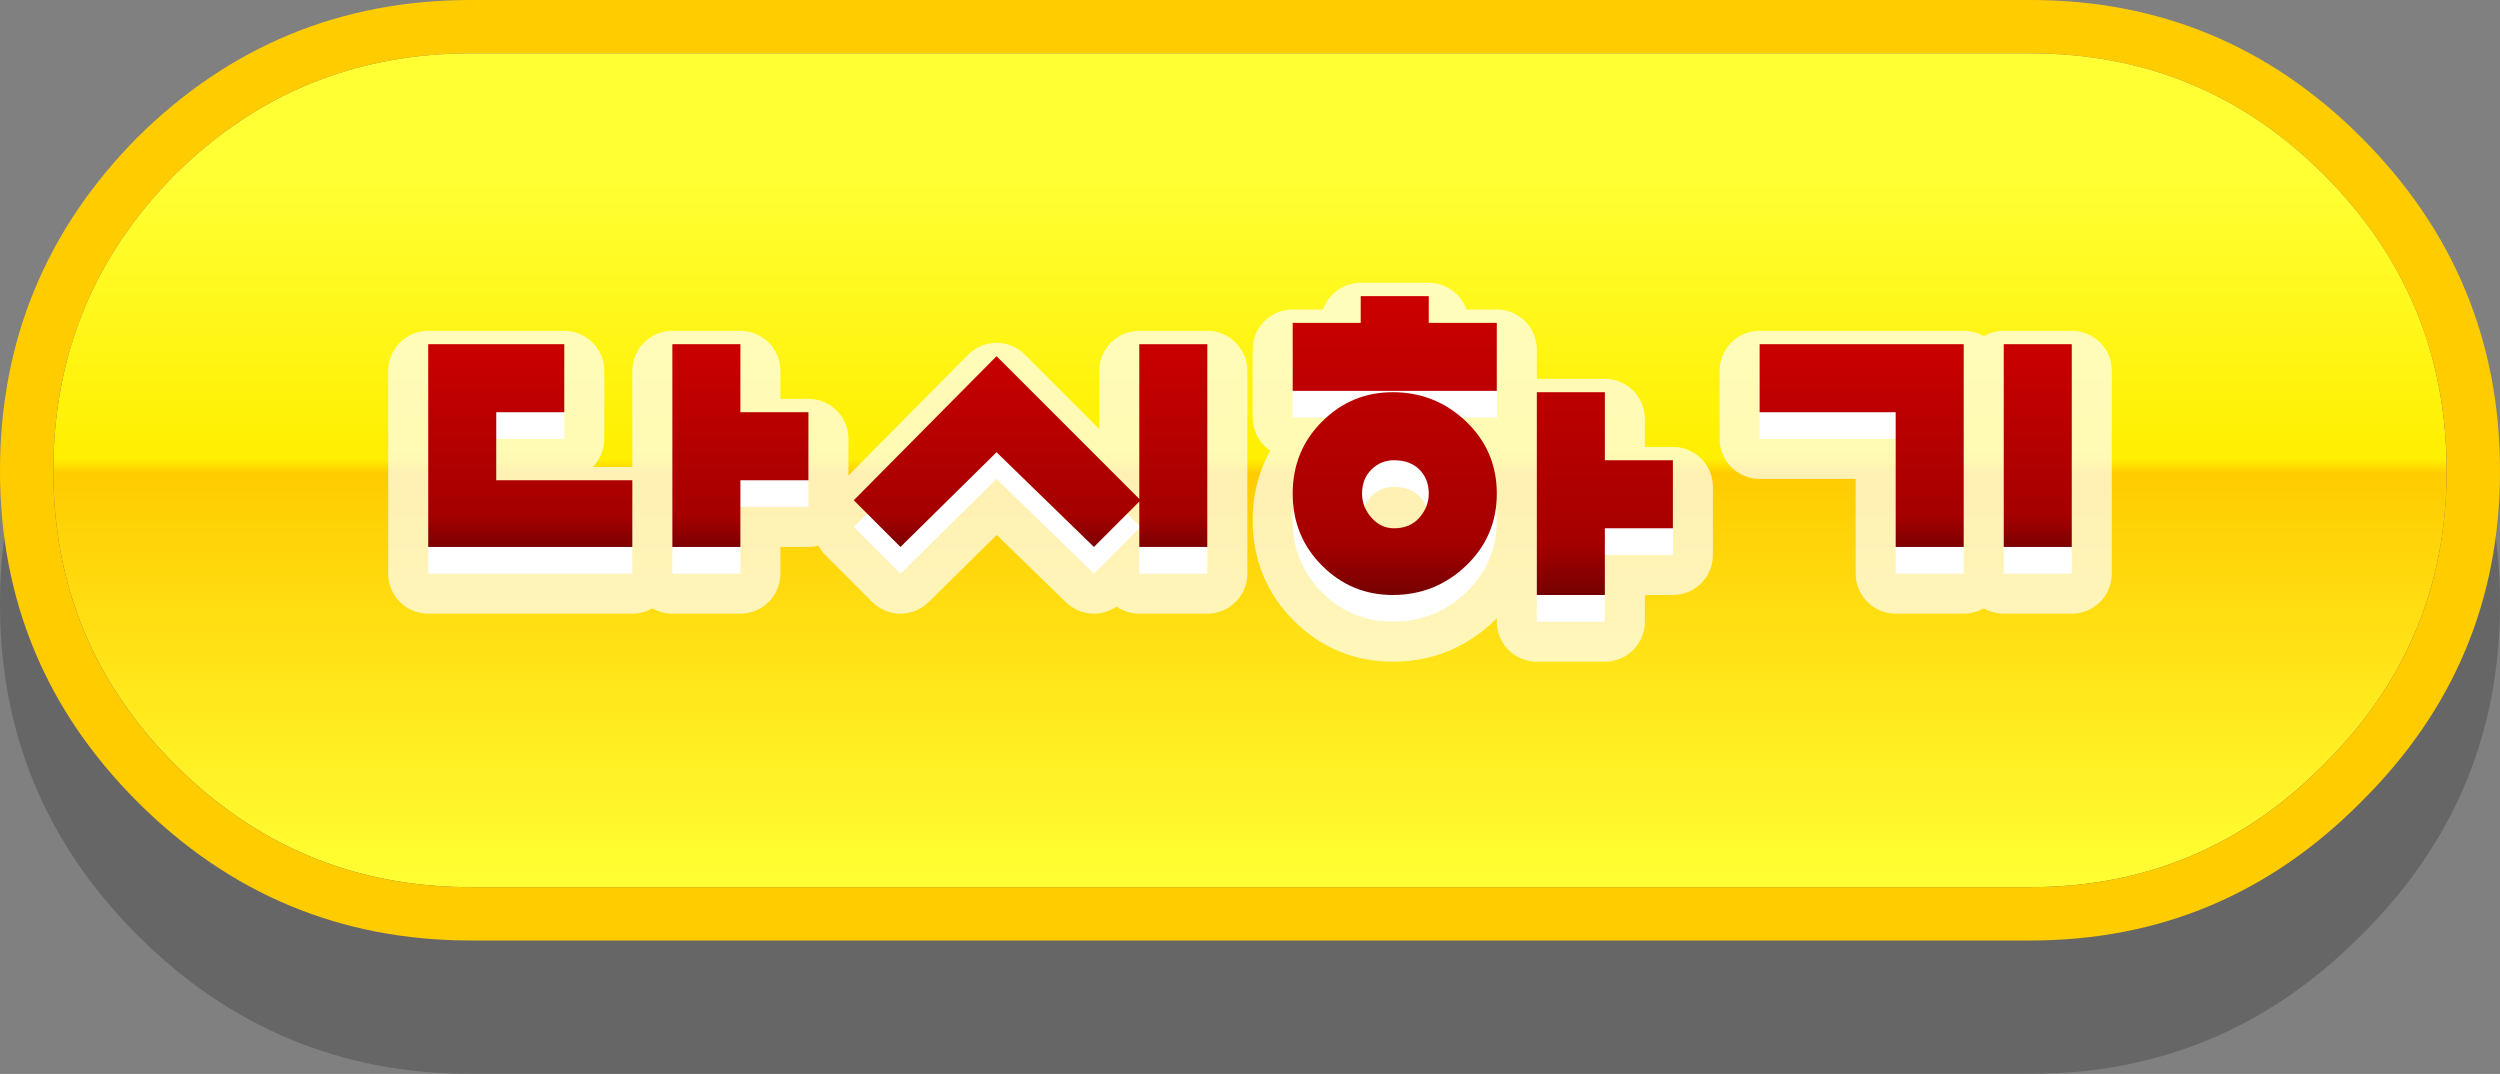
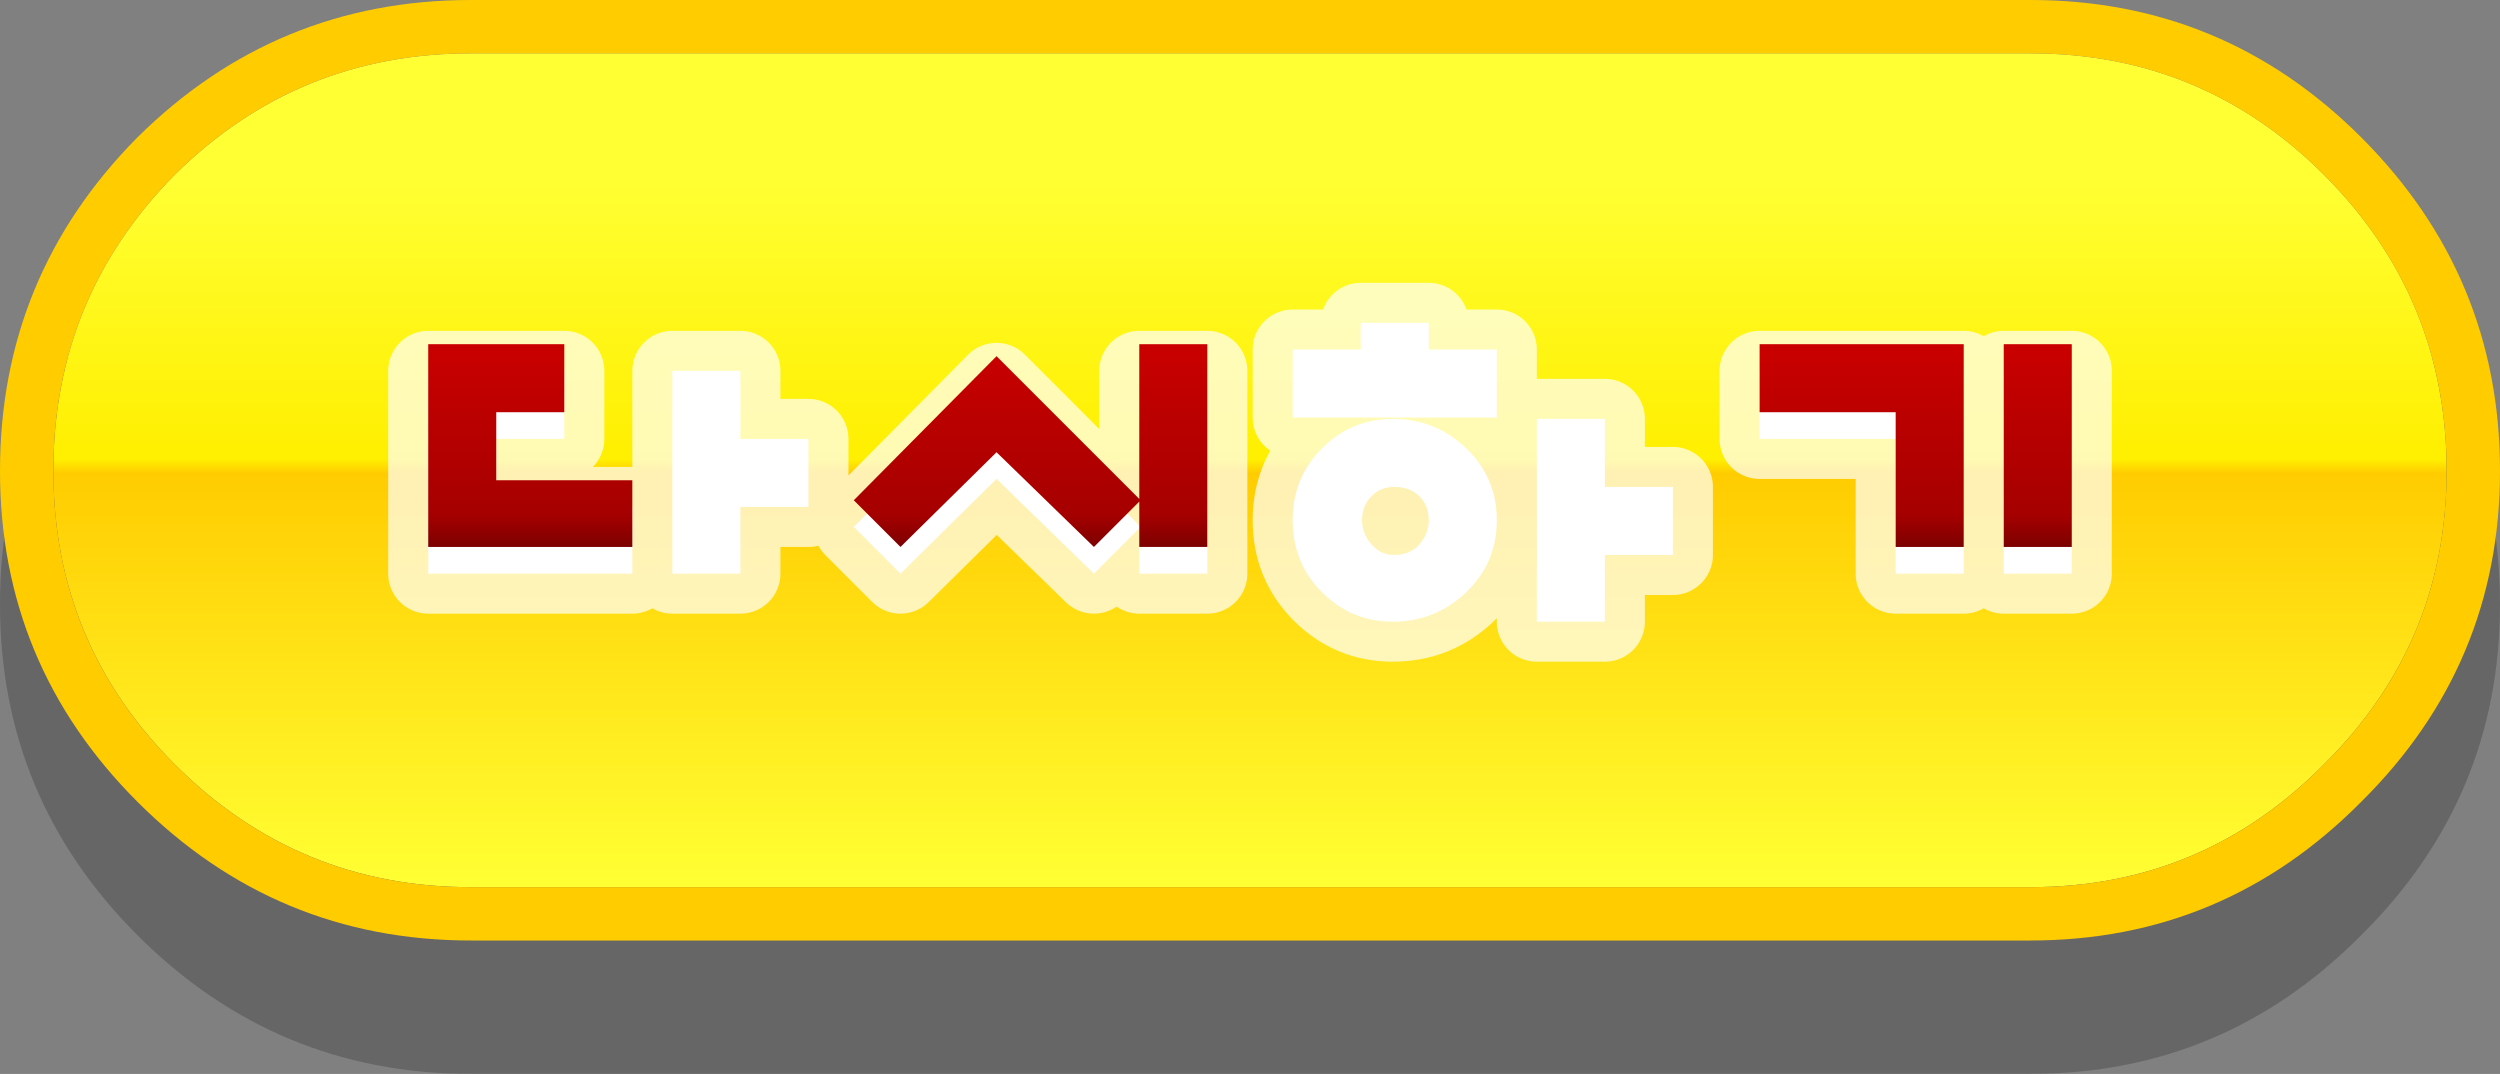
<svg xmlns="http://www.w3.org/2000/svg" height="40.25px" width="93.7px">
  <rect width="100%" height="100%" fill="#808080" stroke="none" />
  <g transform="matrix(1.0, 0.0, 0.0, 1.0, 46.85, 20.6)">
    <path d="M29.25 -15.6 Q36.5 -15.6 41.65 -10.45 46.85 -5.25 46.85 2.05 46.85 9.3 41.65 14.45 36.5 19.65 29.25 19.65 L-29.2 19.65 Q-36.5 19.65 -41.7 14.45 -46.85 9.3 -46.85 2.05 -46.85 -5.25 -41.7 -10.45 -36.5 -15.6 -29.2 -15.6 L29.25 -15.6" fill="#000000" fill-opacity="0.2" fill-rule="evenodd" stroke="none" />
    <path d="M40.25 -14.05 Q44.85 -9.45 44.85 -2.95 44.85 3.5 40.25 8.05 35.7 12.65 29.25 12.65 L-29.2 12.65 Q-35.7 12.65 -40.3 8.05 -44.85 3.5 -44.85 -2.95 -44.85 -9.45 -40.3 -14.05 -35.7 -18.6 -29.2 -18.6 L29.25 -18.6 Q35.7 -18.6 40.25 -14.05" fill="url(#gradient0)" fill-rule="evenodd" stroke="none" />
    <path d="M40.25 -14.05 Q35.7 -18.6 29.25 -18.6 L-29.2 -18.6 Q-35.7 -18.6 -40.3 -14.05 -44.85 -9.45 -44.85 -2.95 -44.85 3.5 -40.3 8.05 -35.7 12.65 -29.2 12.65 L29.25 12.65 Q35.7 12.65 40.25 8.05 44.85 3.5 44.85 -2.95 44.85 -9.45 40.25 -14.05 M41.65 -15.45 Q46.85 -10.25 46.85 -2.95 46.85 4.3 41.65 9.45 36.5 14.65 29.25 14.65 L-29.2 14.65 Q-36.5 14.65 -41.7 9.45 -46.85 4.3 -46.85 -2.95 -46.85 -10.25 -41.7 -15.45 -36.5 -20.6 -29.2 -20.6 L29.25 -20.6 Q36.5 -20.6 41.65 -15.45" fill="#ffcc00" fill-rule="evenodd" stroke="none" />
    <path d="M-9.5 -6.25 L-4.15 -0.9 -4.15 -6.7 -1.6 -6.7 -1.6 0.9 -4.15 0.9 -4.15 -0.8 -5.85 0.9 -9.5 -2.65 -13.1 0.9 -14.85 -0.85 -9.5 -6.25 M-16.55 -1.6 L-19.1 -1.6 -19.1 0.9 -21.65 0.9 -21.65 -6.7 -19.1 -6.7 -19.1 -4.15 -16.55 -4.15 -16.55 -1.6 M-28.25 -1.6 L-23.15 -1.6 -23.15 0.9 -30.8 0.9 -30.8 -6.7 -25.7 -6.7 -25.7 -4.15 -28.25 -4.15 -28.25 -1.6 M28.25 -6.7 L30.8 -6.7 30.8 0.9 28.25 0.9 28.25 -6.7 M13.3 -4.9 L13.3 -2.35 15.85 -2.35 15.85 0.2 13.3 0.2 13.3 2.7 10.75 2.7 10.75 -4.9 13.3 -4.9 M19.1 -4.15 L19.1 -6.7 26.75 -6.7 26.75 0.9 24.2 0.9 24.2 -4.15 19.1 -4.15 M4.55 -2.0 Q4.2 -1.65 4.2 -1.1 4.2 -0.6 4.55 -0.2 4.9 0.2 5.4 0.2 6.0 0.2 6.35 -0.2 6.7 -0.6 6.7 -1.1 6.7 -1.65 6.35 -2.0 6.0 -2.35 5.4 -2.35 4.9 -2.35 4.55 -2.0 M1.6 -1.1 Q1.6 -2.7 2.7 -3.8 3.8 -4.9 5.35 -4.9 6.95 -4.9 8.1 -3.8 9.25 -2.7 9.25 -1.1 9.25 0.5 8.1 1.6 6.95 2.7 5.35 2.7 3.8 2.7 2.7 1.6 1.6 0.5 1.6 -1.1 M6.7 -8.5 L6.7 -7.5 9.25 -7.5 9.25 -4.95 1.6 -4.95 1.6 -7.5 4.15 -7.5 4.15 -8.5 6.7 -8.5" fill="#ffffff" fill-rule="evenodd" stroke="none" />
    <path d="M6.7 -8.5 L4.15 -8.5 4.15 -7.5 1.6 -7.5 1.6 -4.95 9.25 -4.95 9.25 -7.5 6.7 -7.5 6.7 -8.5 M1.6 -1.1 Q1.6 0.5 2.7 1.6 3.8 2.7 5.35 2.7 6.95 2.7 8.1 1.6 9.25 0.5 9.25 -1.1 9.25 -2.7 8.1 -3.8 6.95 -4.9 5.35 -4.9 3.8 -4.9 2.7 -3.8 1.6 -2.7 1.6 -1.1 M4.55 -2.0 Q4.9 -2.35 5.4 -2.35 6.0 -2.35 6.35 -2.0 6.7 -1.65 6.7 -1.1 6.7 -0.6 6.35 -0.2 6.0 0.2 5.4 0.2 4.9 0.2 4.55 -0.2 4.2 -0.6 4.2 -1.1 4.2 -1.65 4.55 -2.0 M19.1 -4.15 L24.2 -4.15 24.2 0.9 26.75 0.9 26.75 -6.7 19.1 -6.7 19.1 -4.15 M13.3 -4.9 L10.75 -4.9 10.75 2.7 13.3 2.7 13.3 0.2 15.85 0.2 15.85 -2.35 13.3 -2.35 13.3 -4.9 M28.25 -6.7 L28.25 0.9 30.8 0.9 30.8 -6.7 28.25 -6.7 M-28.25 -1.6 L-28.25 -4.15 -25.7 -4.15 -25.7 -6.7 -30.8 -6.7 -30.8 0.9 -23.15 0.9 -23.15 -1.6 -28.25 -1.6 M-16.55 -1.6 L-16.55 -4.15 -19.1 -4.15 -19.1 -6.7 -21.65 -6.7 -21.65 0.9 -19.1 0.9 -19.1 -1.6 -16.55 -1.6 M-9.5 -6.25 L-14.85 -0.85 -13.1 0.9 -9.5 -2.65 -5.85 0.9 -4.15 -0.8 -4.15 0.9 -1.6 0.9 -1.6 -6.7 -4.15 -6.7 -4.15 -0.9 -9.5 -6.25" fill="none" stroke="#ffffff" stroke-linecap="round" stroke-linejoin="round" stroke-opacity="0.702" stroke-width="3.0" />
-     <path d="M10.75 -5.9 L13.3 -5.9 13.3 -3.35 15.85 -3.35 15.85 -0.8 13.3 -0.8 13.3 1.7 10.75 1.7 10.75 -5.9 M1.6 -2.1 Q1.6 -3.7 2.7 -4.8 3.8 -5.9 5.35 -5.9 6.95 -5.9 8.1 -4.8 9.25 -3.7 9.25 -2.1 9.25 -0.5 8.1 0.6 6.95 1.7 5.35 1.7 3.8 1.7 2.7 0.6 1.6 -0.5 1.6 -2.1 M4.2 -2.1 Q4.2 -1.6 4.55 -1.2 4.9 -0.8 5.4 -0.8 6.0 -0.8 6.35 -1.2 6.7 -1.6 6.7 -2.1 6.7 -2.65 6.35 -3.0 6.0 -3.35 5.4 -3.35 4.9 -3.35 4.55 -3.0 4.2 -2.65 4.2 -2.1 M6.7 -8.5 L9.25 -8.5 9.25 -5.95 1.6 -5.95 1.6 -8.5 4.15 -8.5 4.15 -9.5 6.7 -9.5 6.7 -8.5" fill="url(#gradient1)" fill-rule="evenodd" stroke="none" />
    <path d="M19.1 -5.15 L19.1 -7.7 26.75 -7.7 26.75 -0.1 24.2 -0.1 24.2 -5.15 19.1 -5.15" fill="url(#gradient2)" fill-rule="evenodd" stroke="none" />
    <path d="M28.25 -7.7 L30.8 -7.7 30.8 -0.1 28.25 -0.1 28.25 -7.7" fill="url(#gradient3)" fill-rule="evenodd" stroke="none" />
    <path d="M-30.8 -0.1 L-30.8 -7.7 -25.7 -7.7 -25.7 -5.15 -28.25 -5.15 -28.25 -2.6 -23.15 -2.6 -23.15 -0.1 -30.8 -0.1" fill="url(#gradient4)" fill-rule="evenodd" stroke="none" />
-     <path d="M-21.65 -0.1 L-21.65 -7.7 -19.1 -7.7 -19.1 -5.15 -16.55 -5.15 -16.55 -2.6 -19.1 -2.6 -19.1 -0.1 -21.65 -0.1" fill="url(#gradient5)" fill-rule="evenodd" stroke="none" />
    <path d="M-13.1 -0.1 L-14.85 -1.85 -9.5 -7.25 -4.15 -1.9 -4.15 -7.7 -1.6 -7.7 -1.6 -0.1 -4.15 -0.1 -4.15 -1.8 -5.85 -0.1 -9.5 -3.65 -13.1 -0.1" fill="url(#gradient6)" fill-rule="evenodd" stroke="none" />
  </g>
  <defs>
    <linearGradient gradientTransform="matrix(0.0, 0.02, -0.062, 0.0, -5.25, -1.25)" gradientUnits="userSpaceOnUse" id="gradient0" spreadMethod="pad" x1="-819.2" x2="819.2">
      <stop offset="0.114" stop-color="#ffff33" />
      <stop offset="0.435" stop-color="#ffef00" />
      <stop offset="0.451" stop-color="#ffcc00" />
      <stop offset="0.918" stop-color="#ffff33" />
    </linearGradient>
    <linearGradient gradientTransform="matrix(0.0, 0.007, -0.009, 0.0, 89.0, -3.9)" gradientUnits="userSpaceOnUse" id="gradient1" spreadMethod="pad" x1="-819.2" x2="819.2">
      <stop offset="0.0" stop-color="#cc0000" />
      <stop offset="0.82" stop-color="#a50000" />
      <stop offset="1.0" stop-color="#720101" />
    </linearGradient>
    <linearGradient gradientTransform="matrix(0.0, 0.005, -0.005, 0.0, 22.95, -3.9)" gradientUnits="userSpaceOnUse" id="gradient2" spreadMethod="pad" x1="-819.2" x2="819.2">
      <stop offset="0.0" stop-color="#cc0000" />
      <stop offset="0.82" stop-color="#a50000" />
      <stop offset="1.0" stop-color="#720101" />
    </linearGradient>
    <linearGradient gradientTransform="matrix(0.0, 0.005, -0.002, 0.0, 29.55, -3.9)" gradientUnits="userSpaceOnUse" id="gradient3" spreadMethod="pad" x1="-819.2" x2="819.2">
      <stop offset="0.0" stop-color="#cc0000" />
      <stop offset="0.82" stop-color="#a50000" />
      <stop offset="1.0" stop-color="#720101" />
    </linearGradient>
    <linearGradient gradientTransform="matrix(0.0, 0.005, -0.005, 0.0, -26.95, -3.9)" gradientUnits="userSpaceOnUse" id="gradient4" spreadMethod="pad" x1="-819.2" x2="819.2">
      <stop offset="0.0" stop-color="#cc0000" />
      <stop offset="0.82" stop-color="#a50000" />
      <stop offset="1.0" stop-color="#720101" />
    </linearGradient>
    <linearGradient gradientTransform="matrix(0.0, 0.005, -0.003, 0.0, -19.1, -3.9)" gradientUnits="userSpaceOnUse" id="gradient5" spreadMethod="pad" x1="-819.2" x2="819.2">
      <stop offset="0.0" stop-color="#cc0000" />
      <stop offset="0.82" stop-color="#a50000" />
      <stop offset="1.0" stop-color="#720101" />
    </linearGradient>
    <linearGradient gradientTransform="matrix(0.0, 0.005, -0.008, 0.0, -8.2, -3.9)" gradientUnits="userSpaceOnUse" id="gradient6" spreadMethod="pad" x1="-819.2" x2="819.2">
      <stop offset="0.0" stop-color="#cc0000" />
      <stop offset="0.82" stop-color="#a50000" />
      <stop offset="1.0" stop-color="#720101" />
    </linearGradient>
  </defs>
</svg>